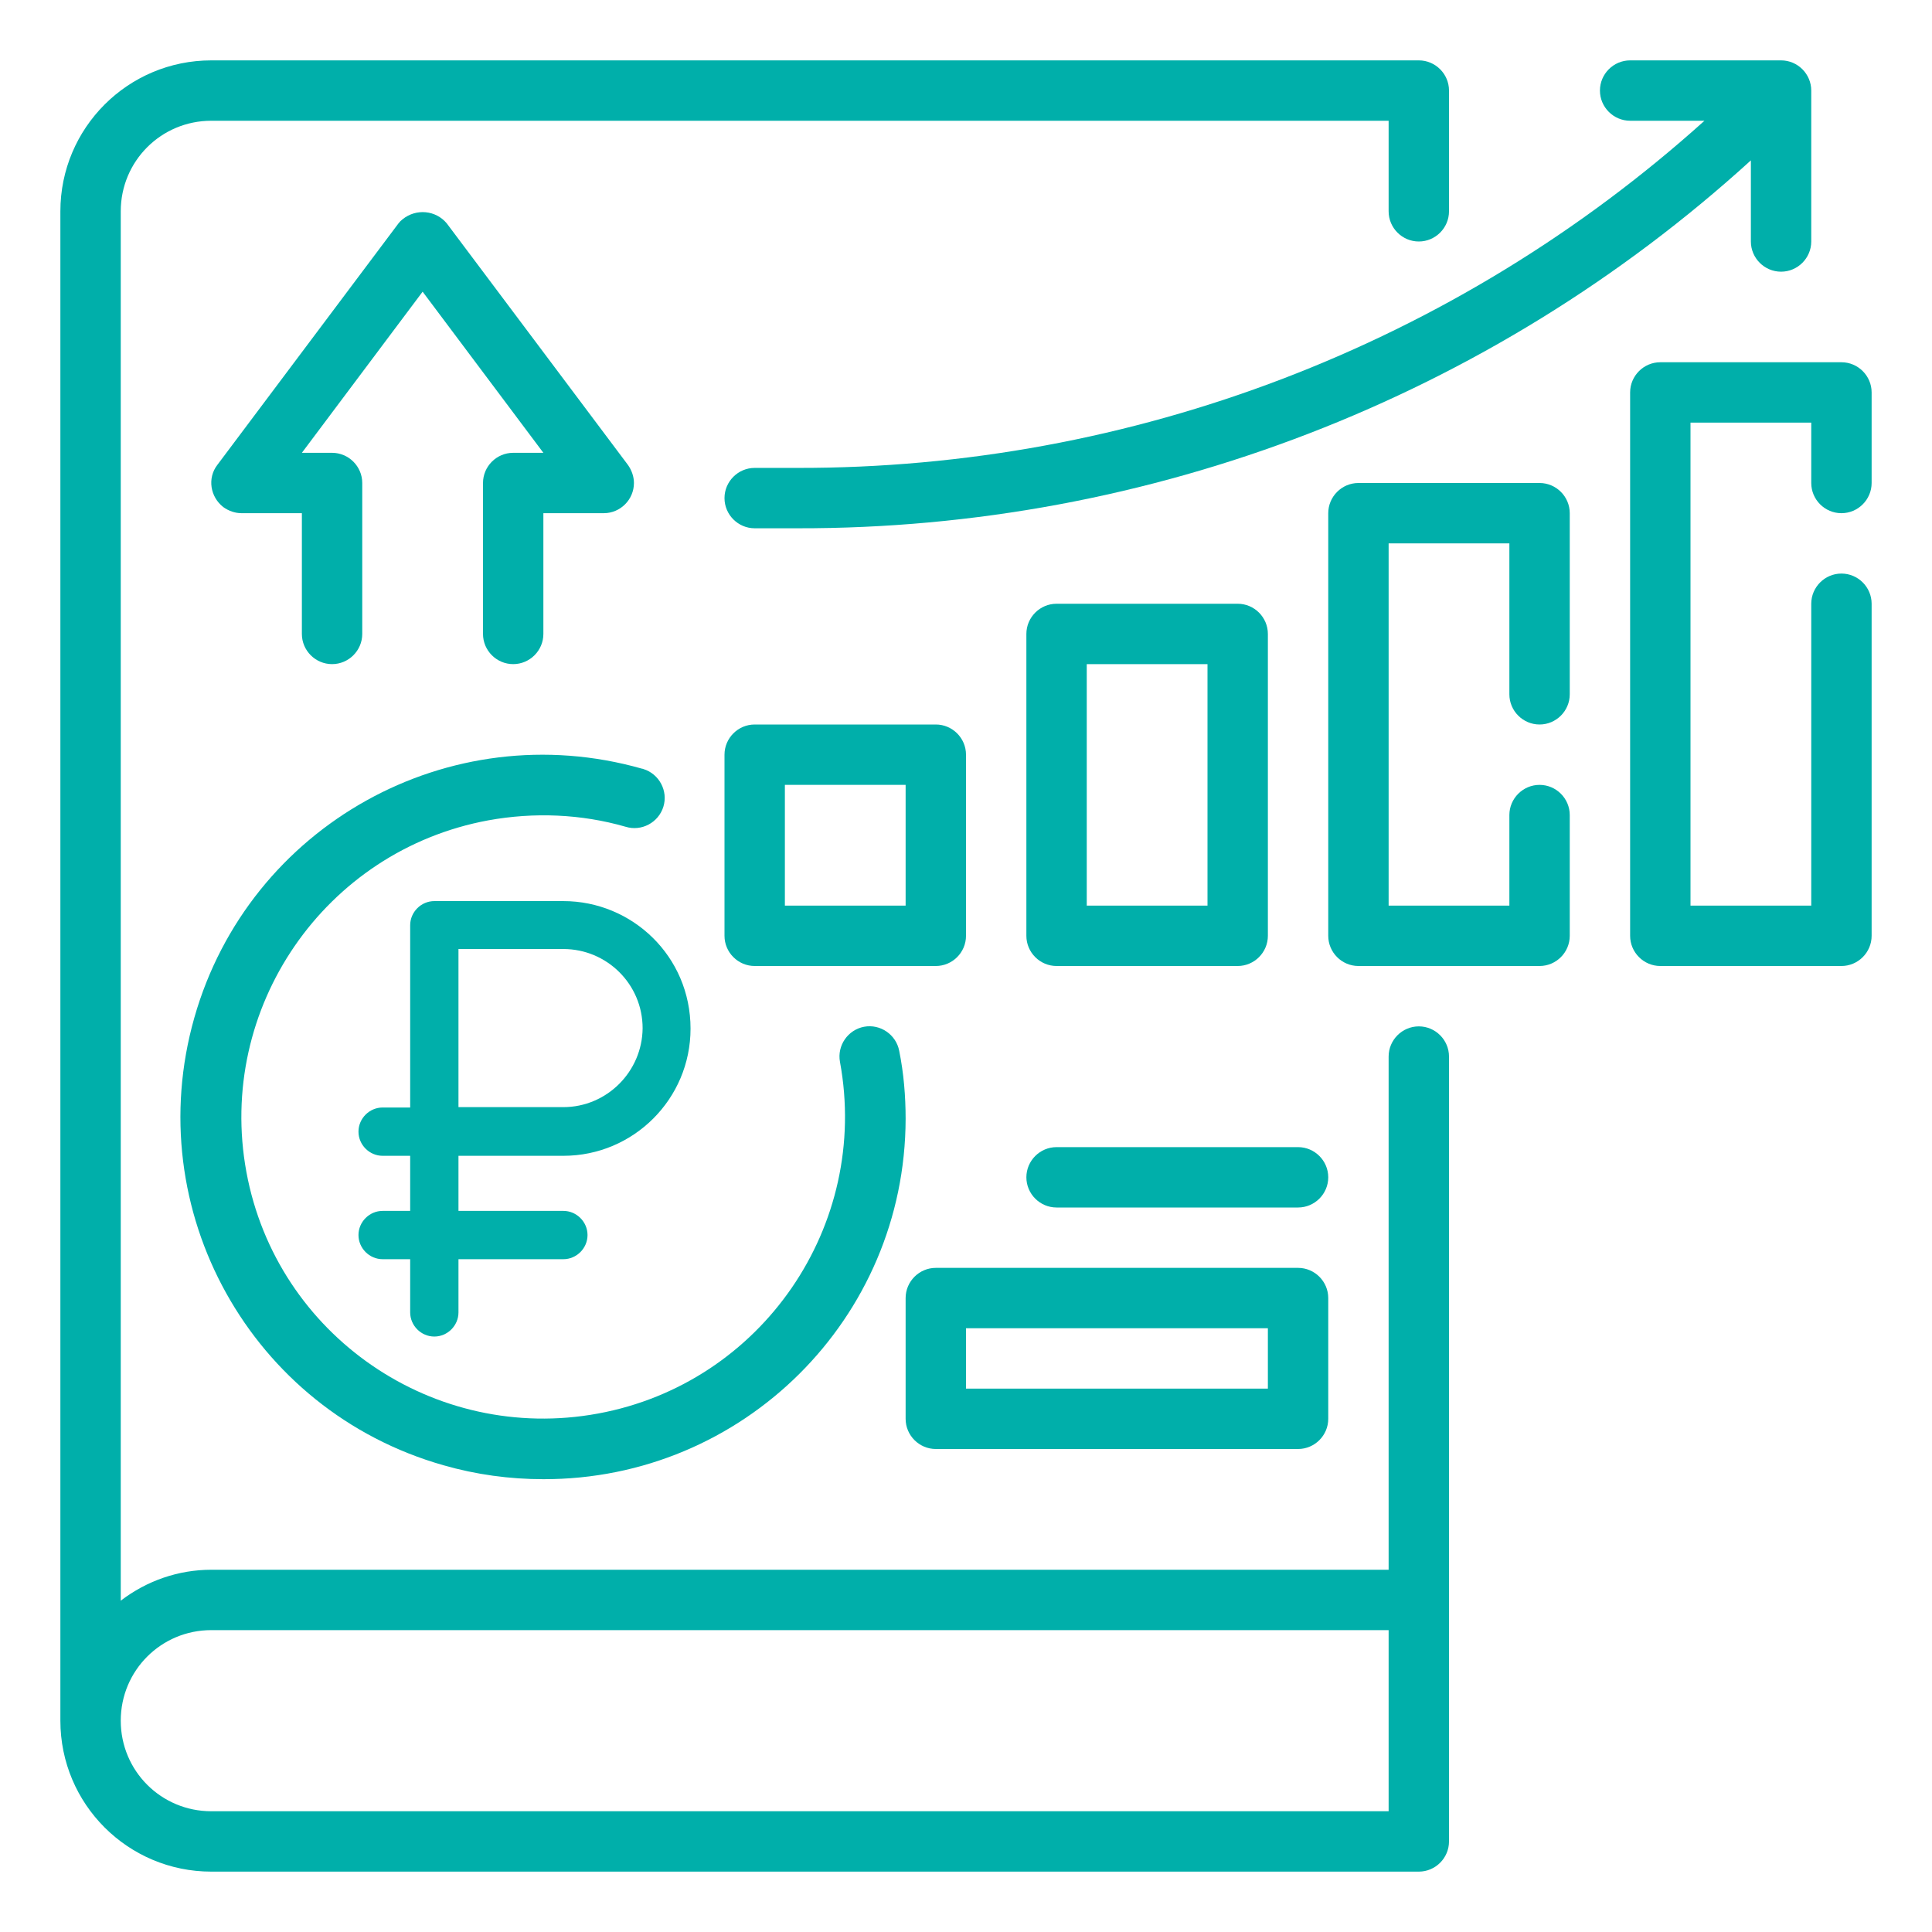
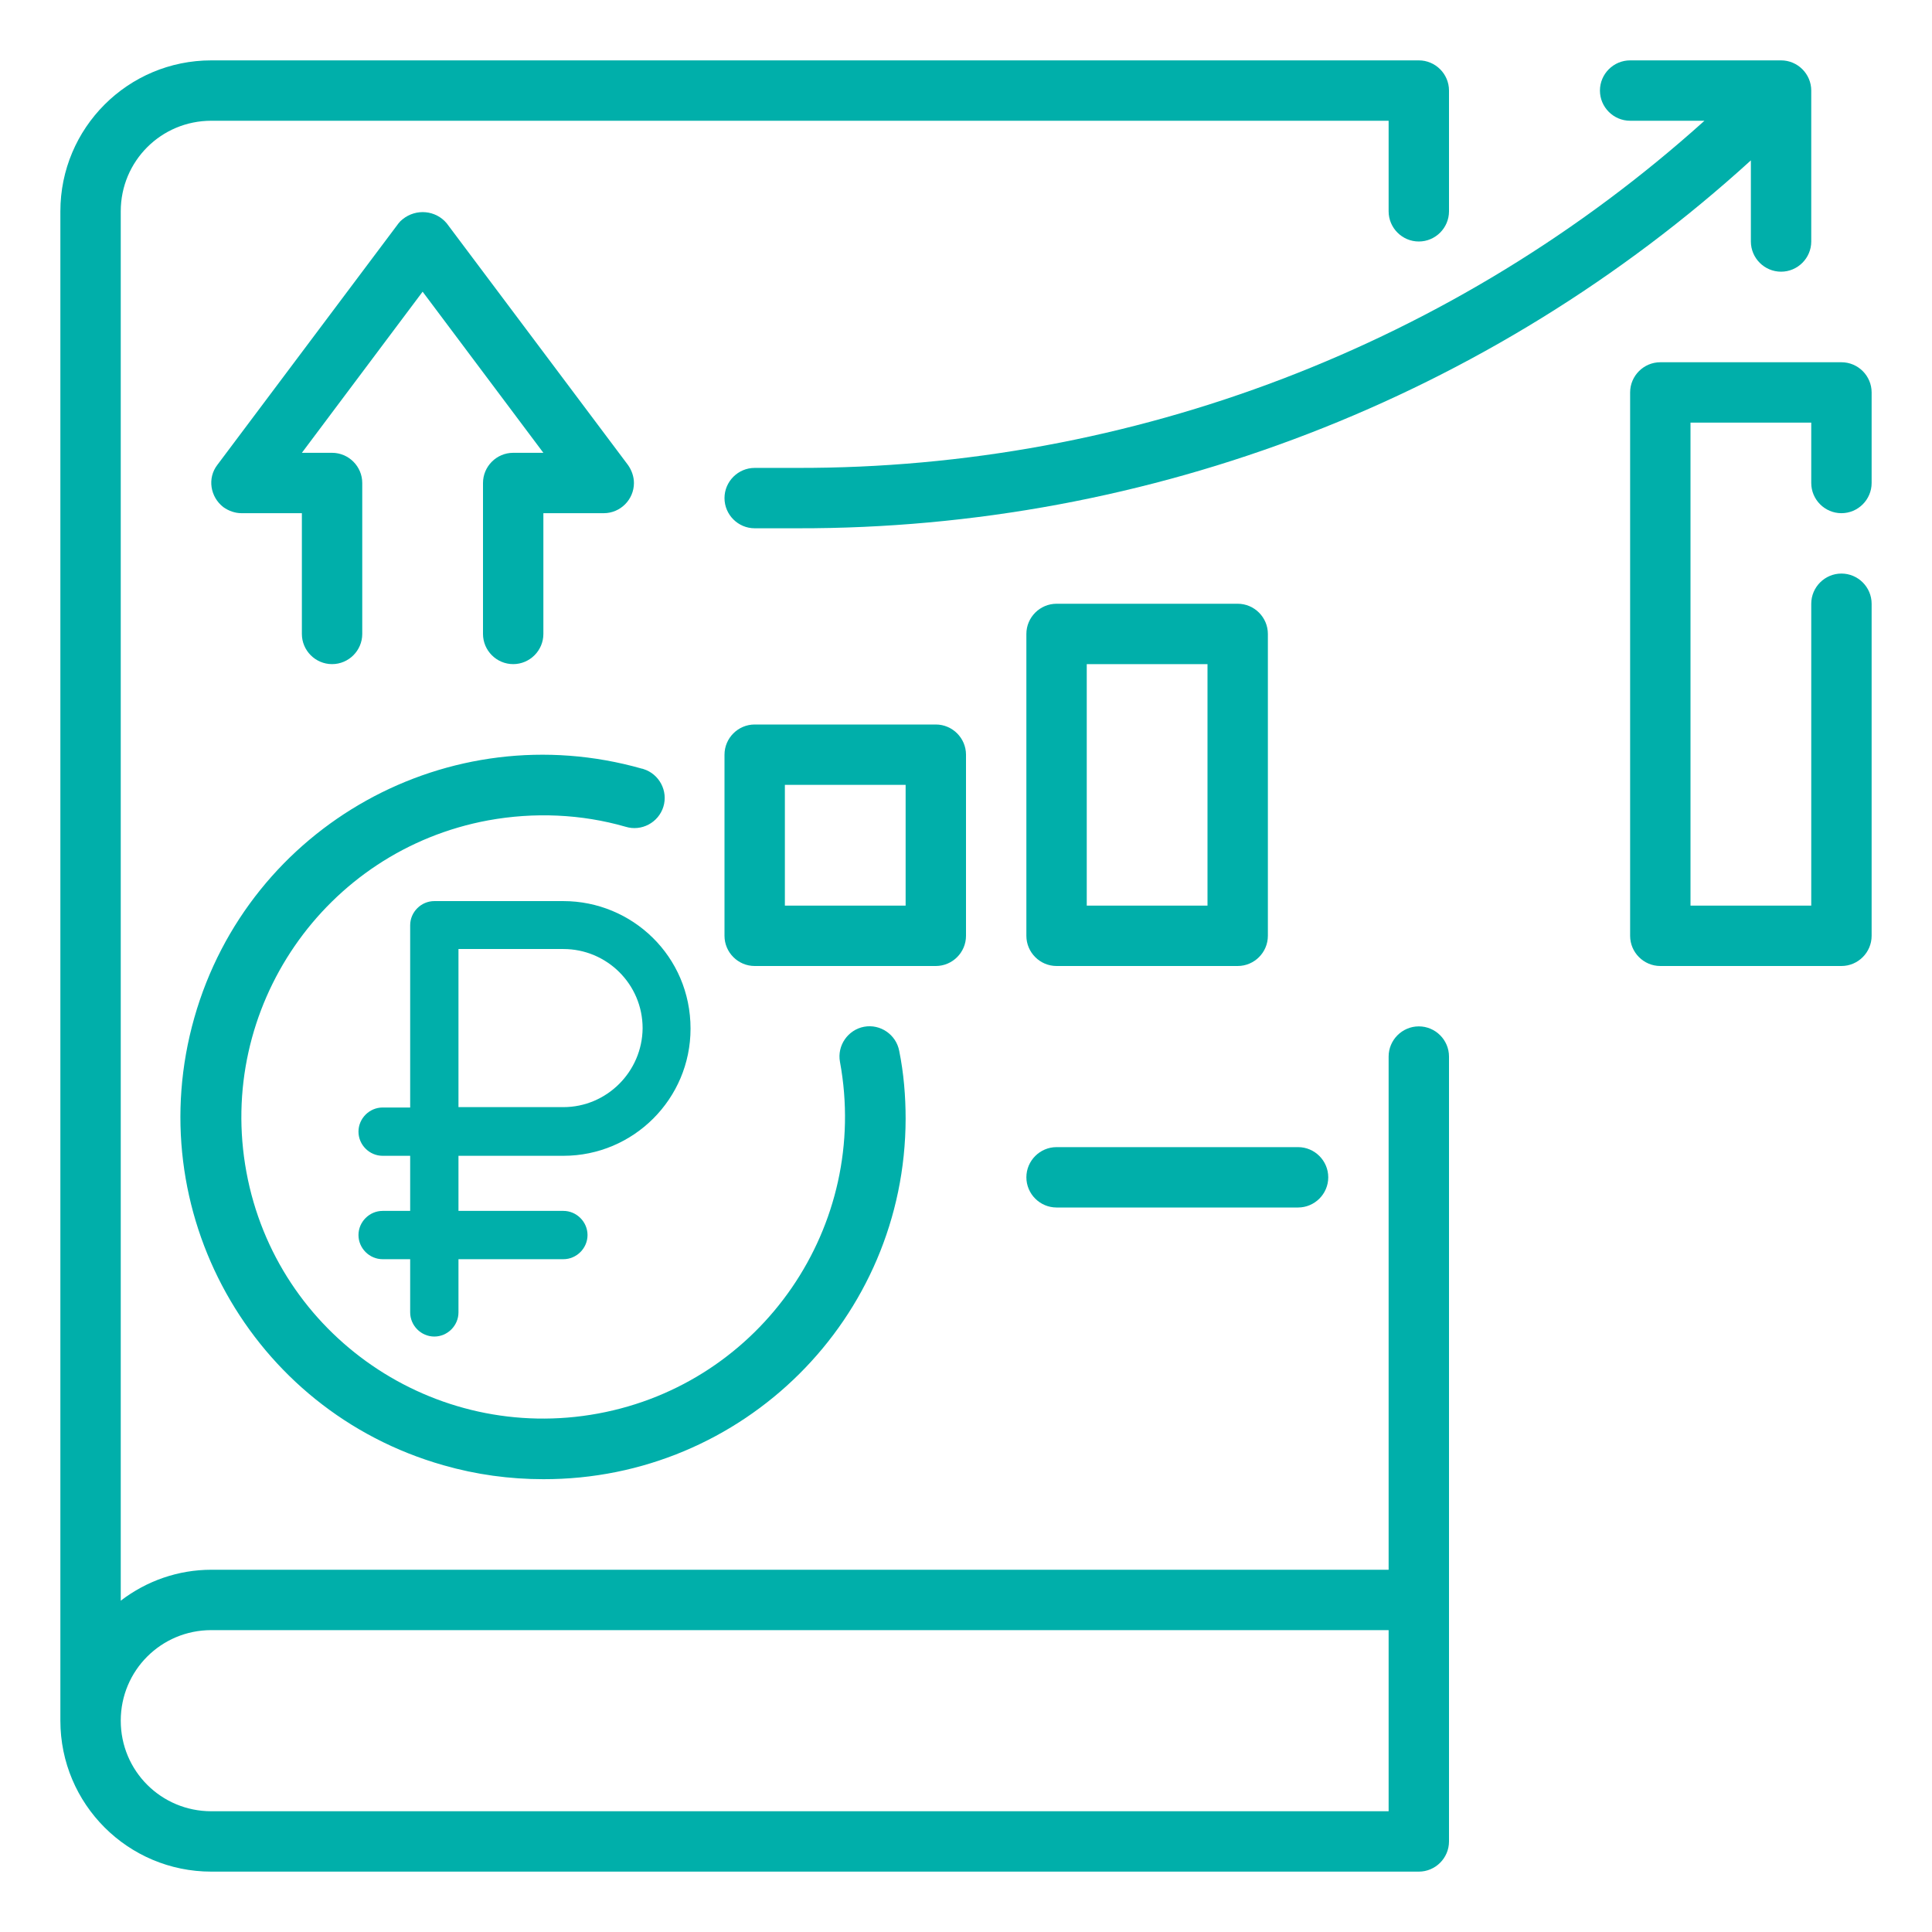
<svg xmlns="http://www.w3.org/2000/svg" version="1.1" id="Слой_1" x="0px" y="0px" viewBox="0 0 512 512" style="enable-background:new 0 0 512 512;" xml:space="preserve">
  <style type="text/css">
	.st0{fill:#00AFAA;}
</style>
  <g>
    <path class="st0" d="M376,272c-4.4,0-8,3.6-8,8v136H56c-8.7,0-17.1,2.9-24,8.2V56c0-13.3,10.7-24,24-24h312v24c0,4.4,3.6,8,8,8   s8-3.6,8-8V24c0-4.4-3.6-8-8-8H56c-22.1,0-40,17.9-40,40v400c0,22.1,17.9,40,40,40h320c4.4,0,8-3.6,8-8V280   C384,275.6,380.4,272,376,272z M368,480H56c-13.3,0-24-10.7-24-24s10.7-24,24-24h312V480z" />
    <path class="st0" d="M248,256c4.4,0,8-3.6,8-8v-48c0-4.4-3.6-8-8-8h-48c-4.4,0-8,3.6-8,8v48c0,4.4,3.6,8,8,8H248z M208,208h32v32   h-32V208z" />
    <path class="st0" d="M280,256h48c4.4,0,8-3.6,8-8v-80c0-4.4-3.6-8-8-8h-48c-4.4,0-8,3.6-8,8v80C272,252.4,275.6,256,280,256z    M288,176h32v64h-32V176z" />
-     <path class="st0" d="M408,128h-48c-4.4,0-8,3.6-8,8v112c0,4.4,3.6,8,8,8h48c4.4,0,8-3.6,8-8v-32c0-4.4-3.6-8-8-8s-8,3.6-8,8v24h-32   v-96h32v40c0,4.4,3.6,8,8,8s8-3.6,8-8v-48C416,131.6,412.4,128,408,128z" />
    <path class="st0" d="M432,32h19.7c-66,59.4-151.7,92.2-240.5,92H200c-4.4,0-8,3.6-8,8c0,4.4,3.6,8,8,8h11.3   c93.5,0.2,183.6-34.6,252.7-97.5V64c0,4.4,3.6,8,8,8s8-3.6,8-8V24c0-4.4-3.6-8-8-8h-40c-4.4,0-8,3.6-8,8S427.6,32,432,32z" />
    <path class="st0" d="M488,136c4.4,0,8-3.6,8-8v-24c0-4.4-3.6-8-8-8h-48c-4.4,0-8,3.6-8,8v144c0,4.4,3.6,8,8,8h48c4.4,0,8-3.6,8-8   v-88c0-4.4-3.6-8-8-8s-8,3.6-8,8v80h-32V112h32v16C480,132.4,483.6,136,488,136z" />
    <path class="st0" d="M144,392c52.9,0.1,95.9-42.6,96-95.5c0-6-0.5-12.1-1.7-18c-0.8-4.3-5-7.2-9.3-6.4s-7.2,5-6.4,9.3l0,0   c8,43.4-20.7,85.2-64.1,93.2S73.3,354,65.3,310.6s20.7-85.2,64.1-93.2c12.1-2.2,24.6-1.7,36.4,1.7c4.2,1.3,8.7-1.1,10-5.3   c1.3-4.2-1.1-8.7-5.3-10c-0.1,0-0.2-0.1-0.4-0.1c-51-14.5-104.1,15-118.6,66s15,104.1,66,118.6C126.2,390.8,135.1,392,144,392z" />
    <path class="st0" d="M128,128v40c0,4.4,3.6,8,8,8s8-3.6,8-8v-32h16c4.4,0,8-3.6,8-8c0-1.7-0.6-3.4-1.6-4.8l-48-64   c-2.9-3.5-8.1-4-11.7-1.1c-0.4,0.3-0.8,0.7-1.1,1.1l-48,64c-2.7,3.5-1.9,8.5,1.6,11.2c1.4,1,3.1,1.6,4.8,1.6h16v32c0,4.4,3.6,8,8,8   s8-3.6,8-8v-40c0-4.4-3.6-8-8-8h-8l32-42.7l32,42.7h-8C131.6,120,128,123.6,128,128z" />
    <path class="st0" d="M344,304h-64c-4.4,0-8,3.6-8,8s3.6,8,8,8h64c4.4,0,8-3.6,8-8S348.4,304,344,304z" />
-     <path class="st0" d="M248,384h96c4.4,0,8-3.6,8-8v-32c0-4.4-3.6-8-8-8h-96c-4.4,0-8,3.6-8,8v32C240,380.4,243.6,384,248,384z    M256,352h80v16h-80V352z" />
  </g>
  <path class="st0" d="M149.3,238.8h-34.2c-3.5,0-6.4,2.9-6.4,6.4v48.3h-7.3c-3.5,0-6.4,2.9-6.4,6.4s2.9,6.4,6.4,6.4h7.3v14.6h-7.3  c-3.5,0-6.4,2.9-6.4,6.4s2.9,6.4,6.4,6.4h7.3v14.1c0,3.5,2.9,6.4,6.4,6.4s6.4-2.9,6.4-6.4v-14.1h27.8c3.5,0,6.4-2.9,6.4-6.4  s-2.9-6.4-6.4-6.4h-27.8v-14.6h27.8c18.6,0,33.7-15.1,33.7-33.7C183,253.4,167.5,238.8,149.3,238.8L149.3,238.8z M149.3,293.4h-27.8  v-41.9h27.8c11.5,0,21,9.3,21,21C170.2,284,160.8,293.4,149.3,293.4z" />
</svg>